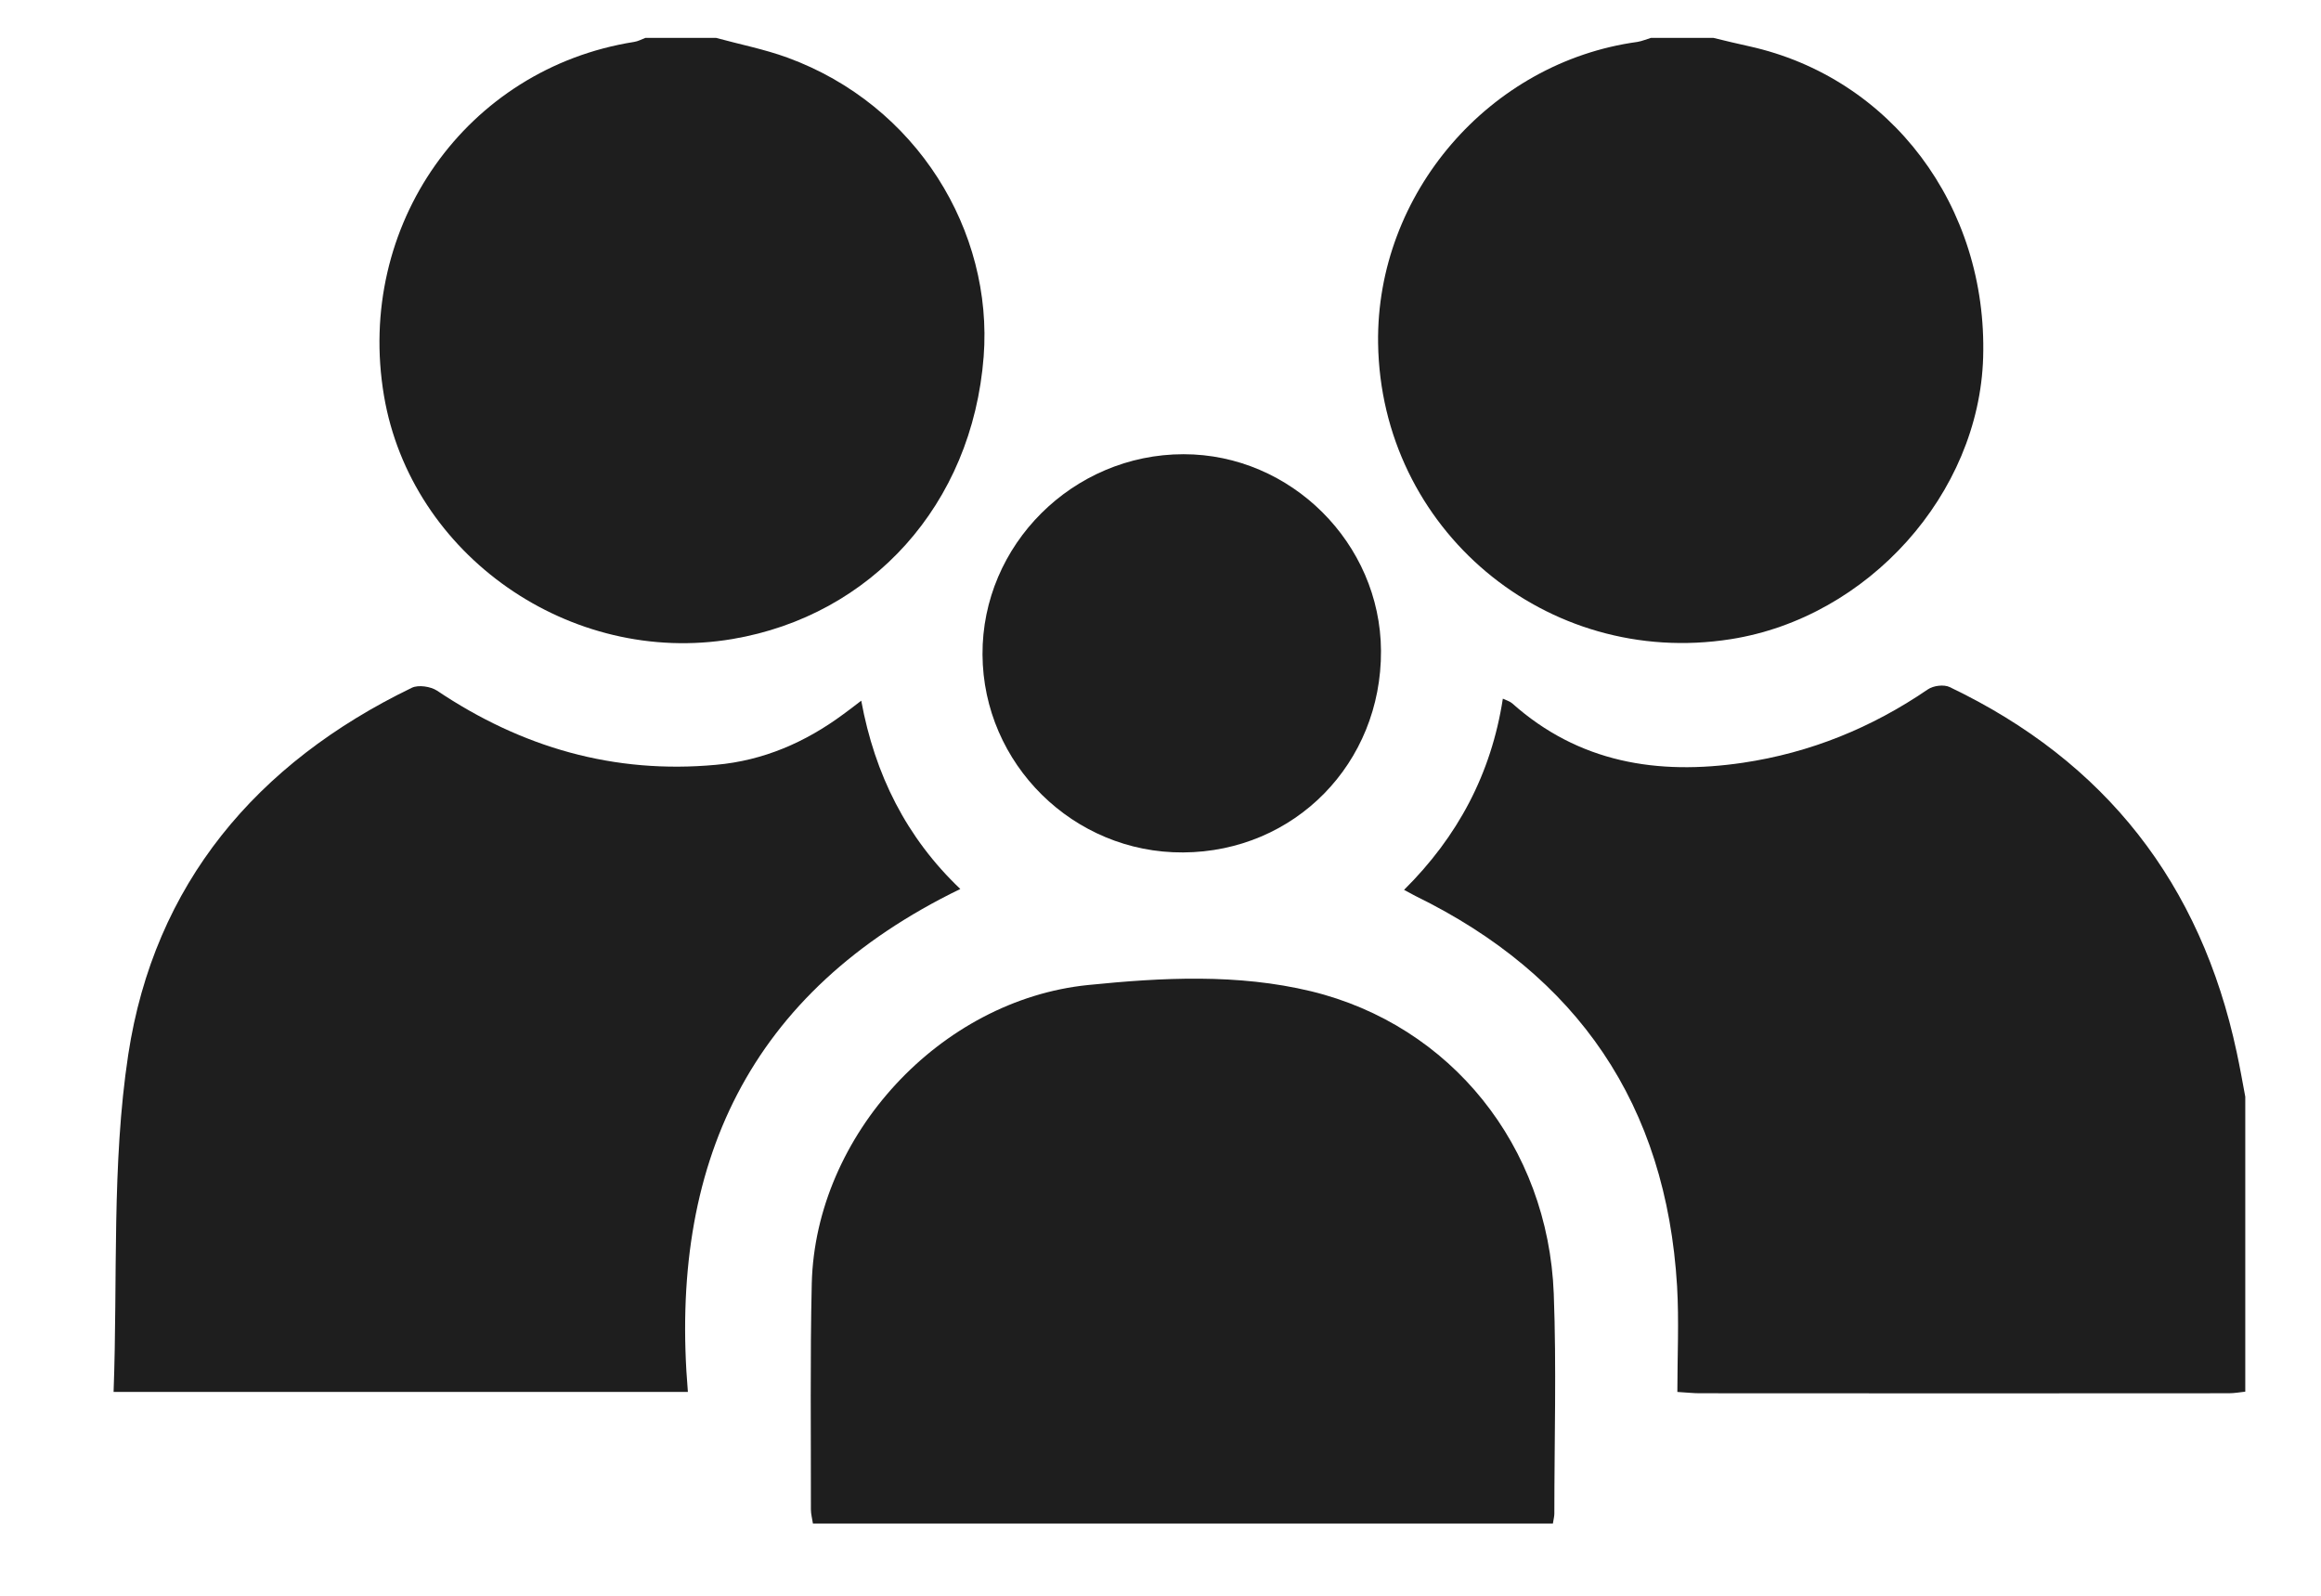
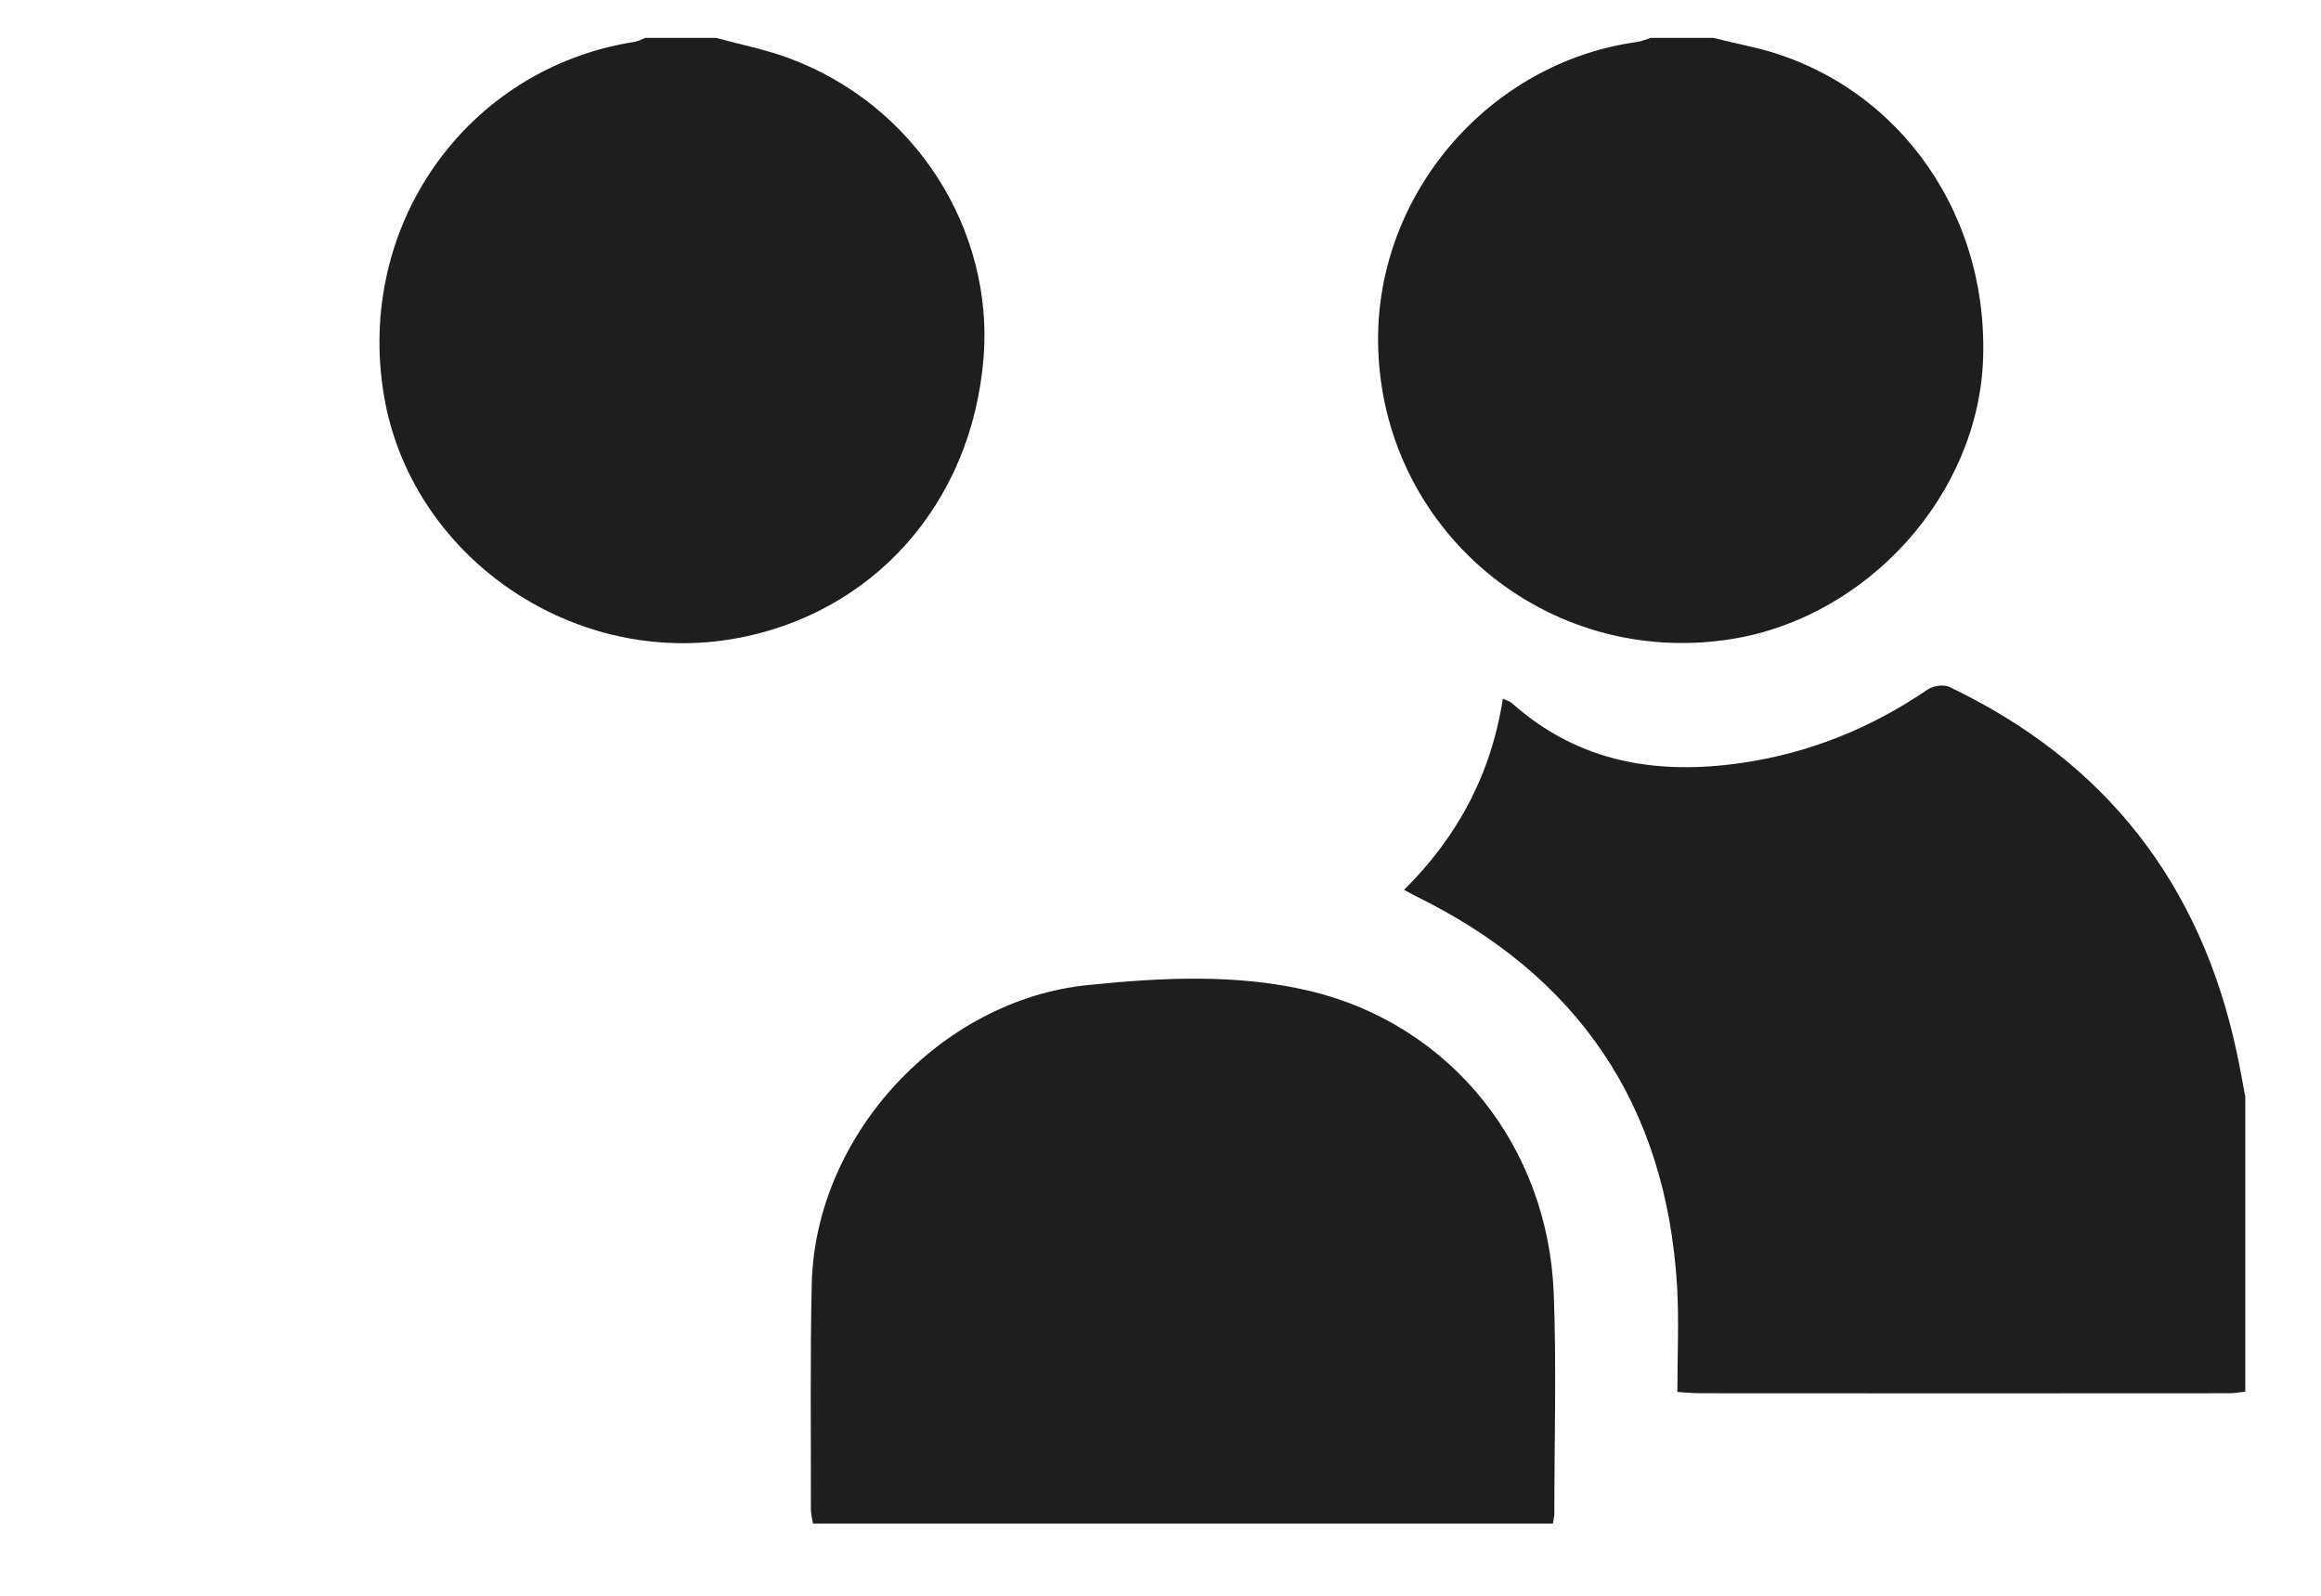
<svg xmlns="http://www.w3.org/2000/svg" width="16" height="11" viewBox="0 0 16 11" fill="none">
  <path d="M15.478 9.593C15.441 9.597 15.403 9.604 15.365 9.604C14.149 9.605 12.932 9.605 11.715 9.604C11.673 9.604 11.632 9.599 11.563 9.595C11.563 9.348 11.575 9.105 11.561 8.865C11.486 7.618 10.879 6.724 9.757 6.176C9.736 6.165 9.716 6.154 9.679 6.134C10.048 5.768 10.28 5.335 10.36 4.816C10.385 4.828 10.408 4.834 10.424 4.848C10.883 5.257 11.425 5.345 12.014 5.258C12.479 5.189 12.902 5.017 13.29 4.752C13.328 4.726 13.4 4.717 13.44 4.736C14.514 5.249 15.171 6.091 15.419 7.254C15.441 7.356 15.459 7.458 15.478 7.56V9.593L15.478 9.593Z" fill="#1E1E1E" />
  <path d="M4.936 0.261C5.1 0.306 5.269 0.339 5.428 0.397C6.322 0.724 6.847 1.594 6.781 2.458C6.702 3.48 6.005 4.243 5.049 4.405C3.931 4.594 2.833 3.827 2.647 2.728C2.449 1.555 3.215 0.472 4.371 0.289C4.398 0.285 4.423 0.271 4.449 0.261C4.611 0.261 4.773 0.261 4.936 0.261Z" fill="#1E1E1E" />
  <path d="M11.811 0.261C11.893 0.281 11.975 0.301 12.058 0.319C13.036 0.535 13.702 1.421 13.671 2.464C13.643 3.404 12.878 4.257 11.931 4.406C10.659 4.606 9.518 3.648 9.5 2.365C9.486 1.336 10.267 0.429 11.287 0.289C11.319 0.284 11.35 0.27 11.381 0.261C11.524 0.261 11.668 0.261 11.811 0.261Z" fill="#1E1E1E" />
-   <path d="M0.783 9.595C0.812 8.808 0.769 8.027 0.884 7.27C1.063 6.094 1.768 5.259 2.839 4.741C2.884 4.719 2.969 4.732 3.013 4.761C3.596 5.152 4.232 5.337 4.936 5.272C5.262 5.243 5.552 5.117 5.814 4.923C5.849 4.898 5.882 4.872 5.937 4.83C6.031 5.34 6.248 5.774 6.62 6.128C5.157 6.838 4.61 8.033 4.742 9.595H0.783V9.595Z" fill="#1E1E1E" />
  <path d="M10.706 10.502H5.604C5.599 10.468 5.59 10.437 5.59 10.405C5.591 9.885 5.584 9.366 5.596 8.846C5.622 7.825 6.481 6.894 7.5 6.79C8.013 6.738 8.532 6.711 9.038 6.833C10.002 7.067 10.672 7.901 10.711 8.918C10.73 9.423 10.715 9.929 10.715 10.434C10.715 10.452 10.71 10.47 10.705 10.502H10.706Z" fill="#1E1E1E" />
-   <path d="M8.156 5.876C7.4 5.881 6.777 5.266 6.773 4.512C6.769 3.756 7.396 3.131 8.159 3.131C8.899 3.131 9.516 3.745 9.52 4.486C9.524 5.262 8.925 5.872 8.156 5.876Z" fill="#1E1E1E" />
</svg>